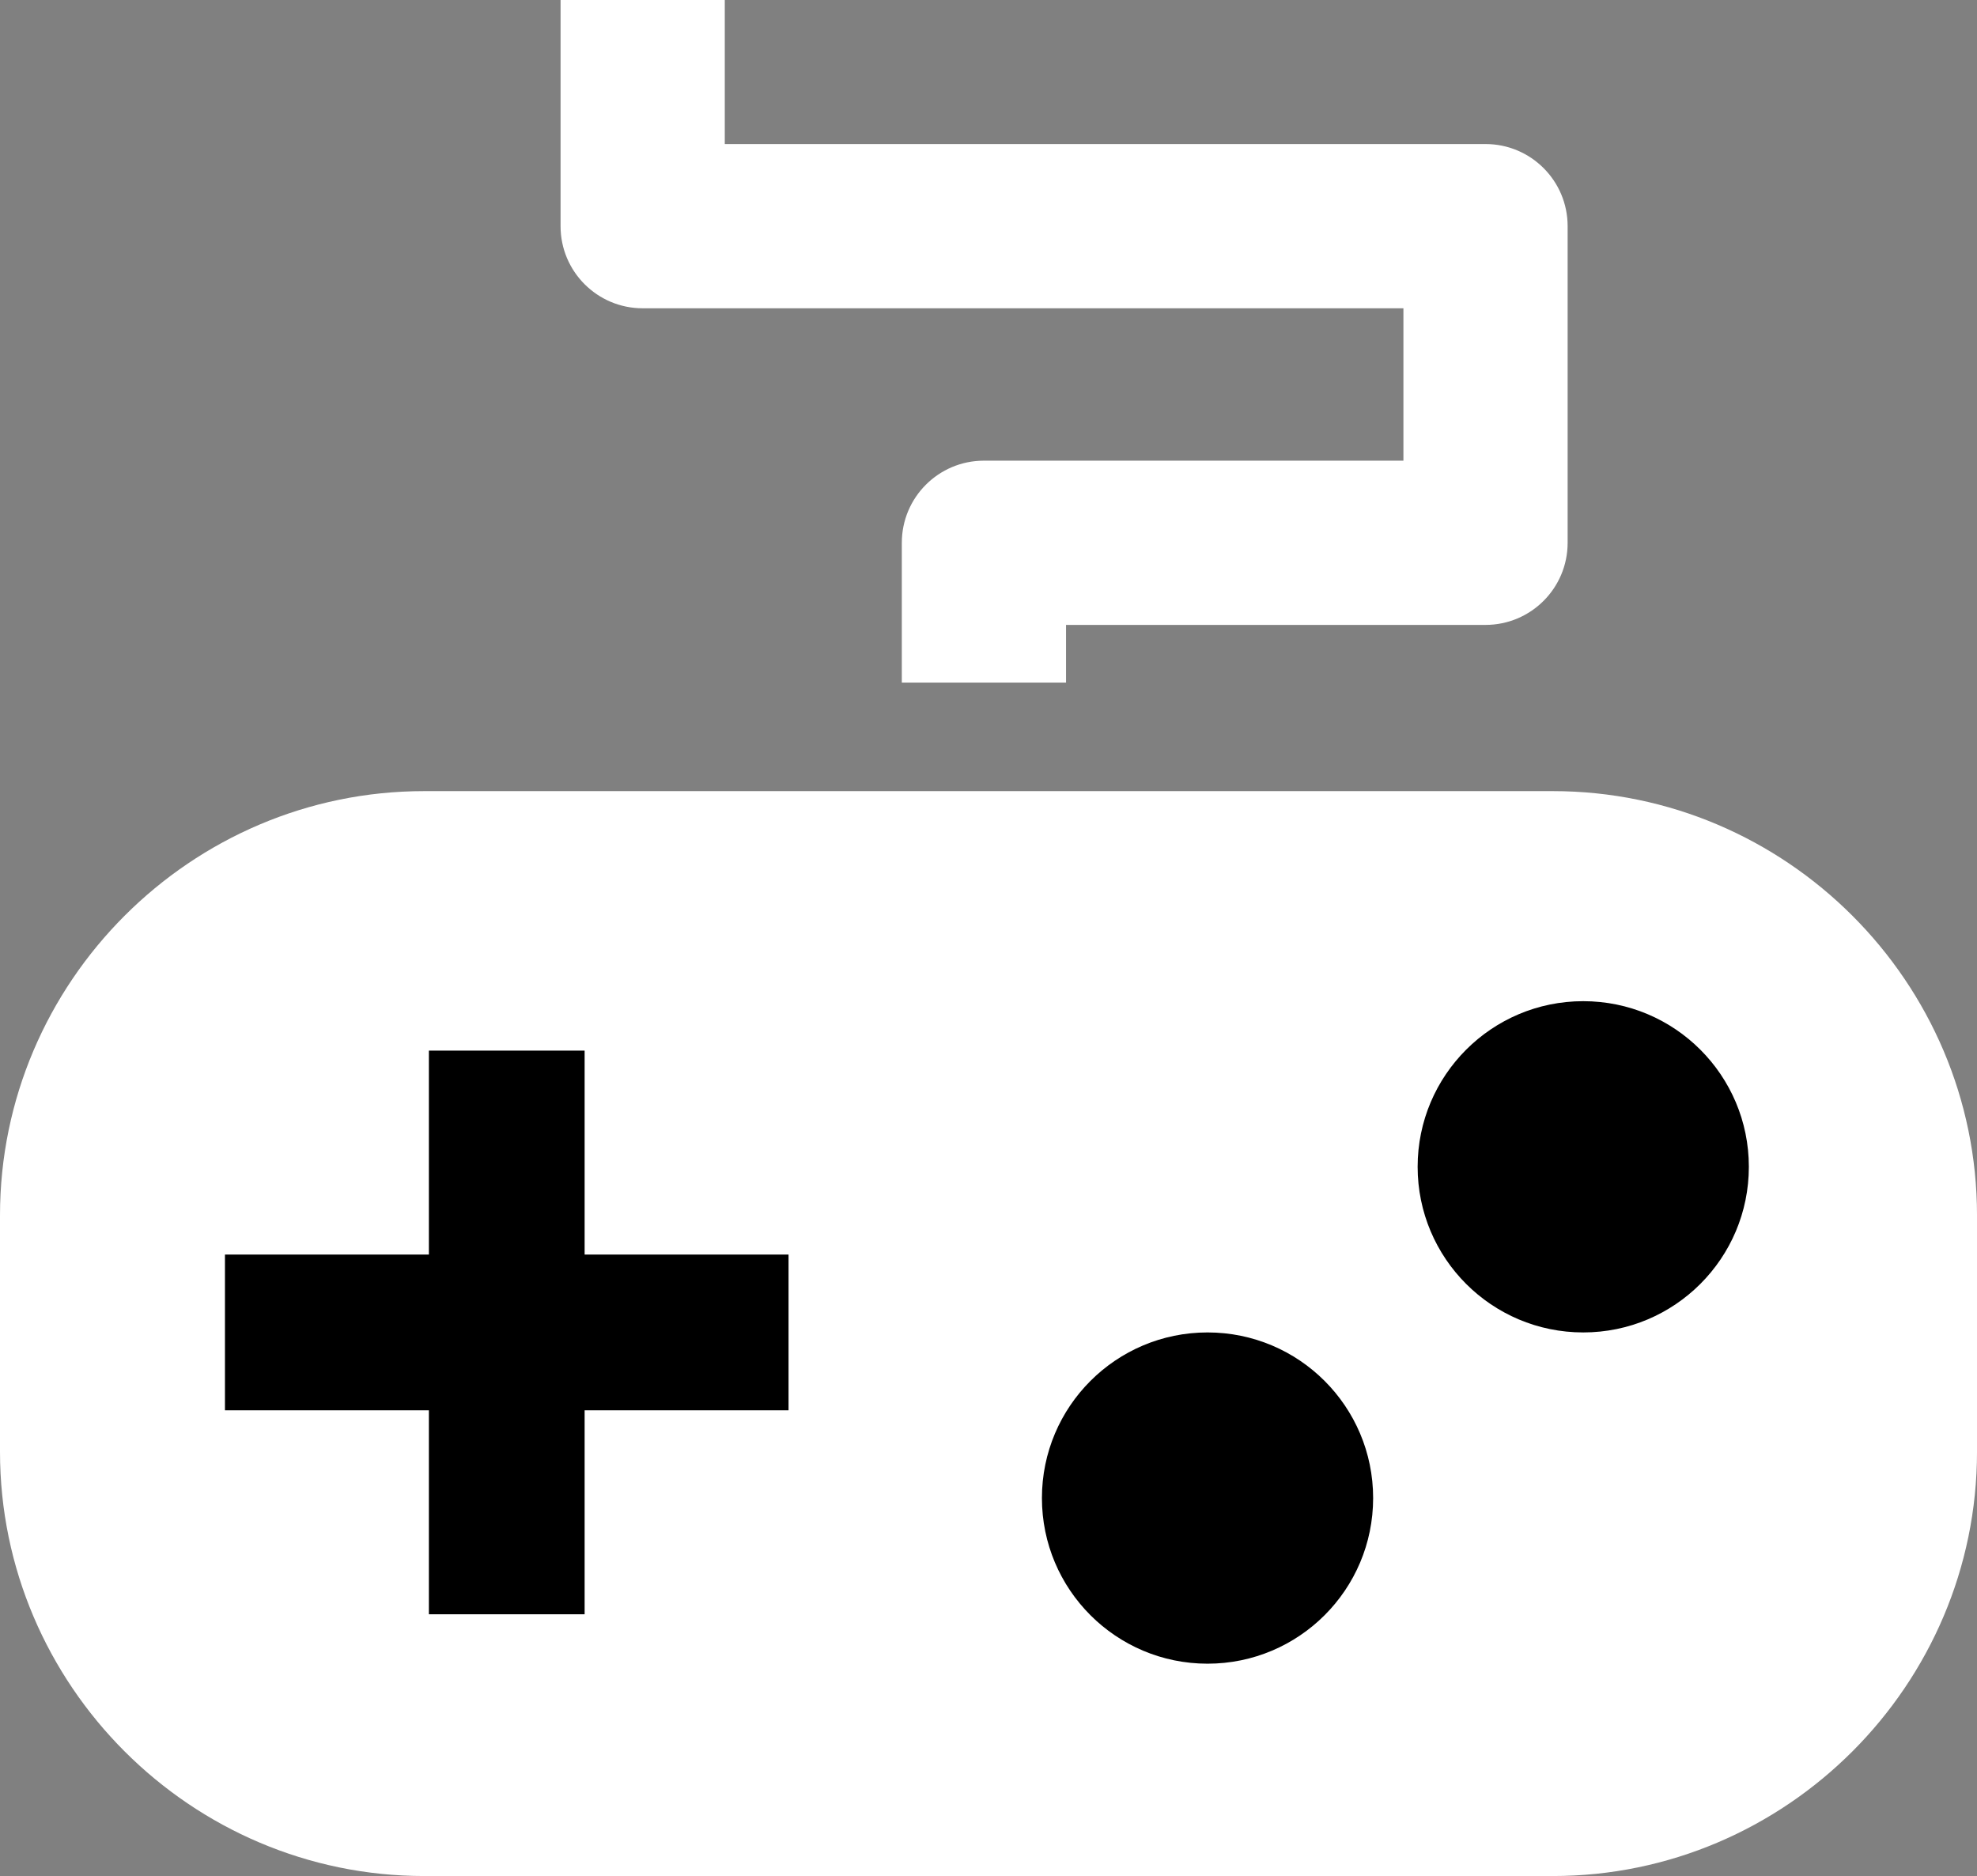
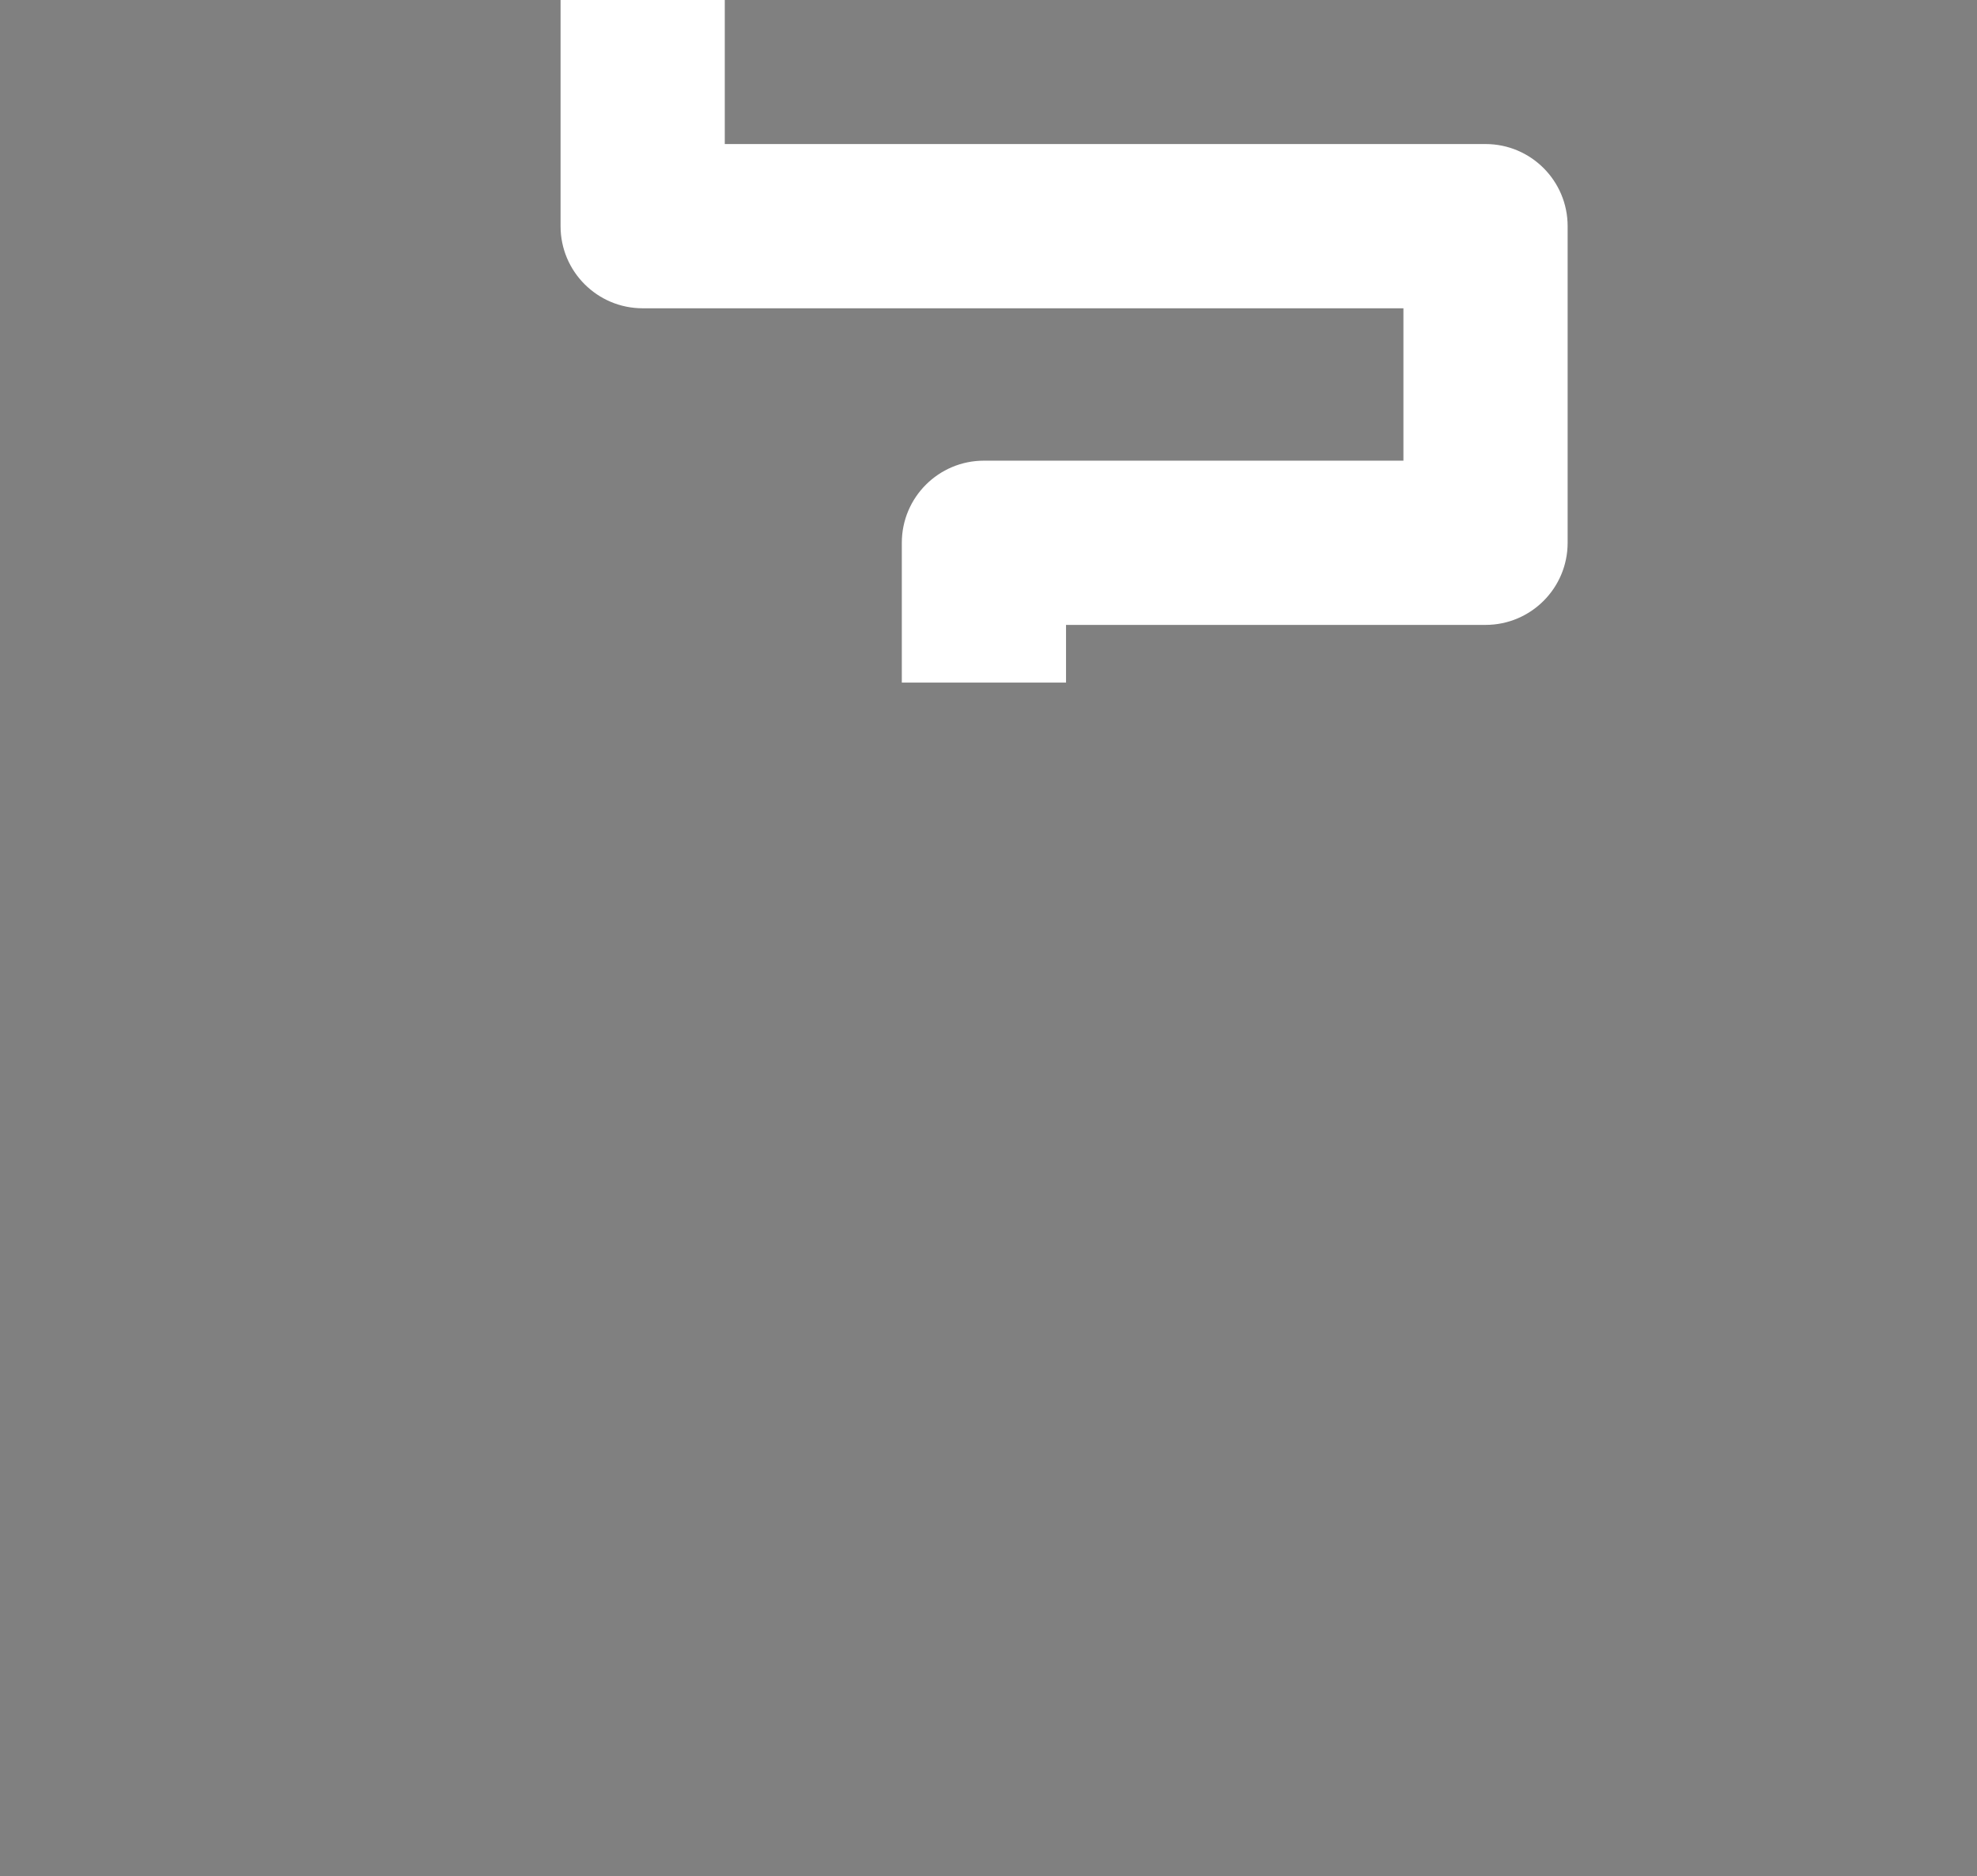
<svg xmlns="http://www.w3.org/2000/svg" version="1.1" id="Шар_1" x="0px" y="0px" width="142px" height="134.731px" viewBox="0 0 142 134.731" style="enable-background:new 0 0 142 134.731;" xml:space="preserve">
  <rect x="0" y="0" width="142" height="134.731" fill="#808080" stroke="none" />
  <style type="text/css">
	.st0{fill:#FFFFFF;}
</style>
  <g id="Layer_x0020_1">
    <g id="_2058270852848">
-       <path class="st0" d="M30.469,56.816h81.063c16.758,0,30.469,13.71,30.469,30.469v16.978c0,16.758-13.71,30.469-30.469,30.469    H30.469C13.71,134.731,0,121.02,0,104.262V87.285C0,70.527,13.71,56.816,30.469,56.816z" />
      <path class="st0" d="M52.058,0v10.345H106.7c3.257,0,5.897,2.641,5.897,5.898v22.739c0,3.257-2.641,5.897-5.897,5.897H76.569    v4.144H64.774V38.982c0-3.257,2.641-5.898,5.897-5.898h30.131V22.14H46.16c-3.257,0-5.897-2.641-5.897-5.897V0H52.058z" />
-       <polygon points="30.806,75.453 41.991,75.453 41.991,90.1 56.638,90.1 56.638,101.285 41.991,101.285 41.991,115.933     30.806,115.933 30.806,101.285 16.158,101.285 16.158,90.1 30.806,90.1   " />
-       <circle cx="86.732" cy="107.587" r="11.895" />
-       <circle cx="113.718" cy="83.797" r="11.895" />
    </g>
  </g>
</svg>